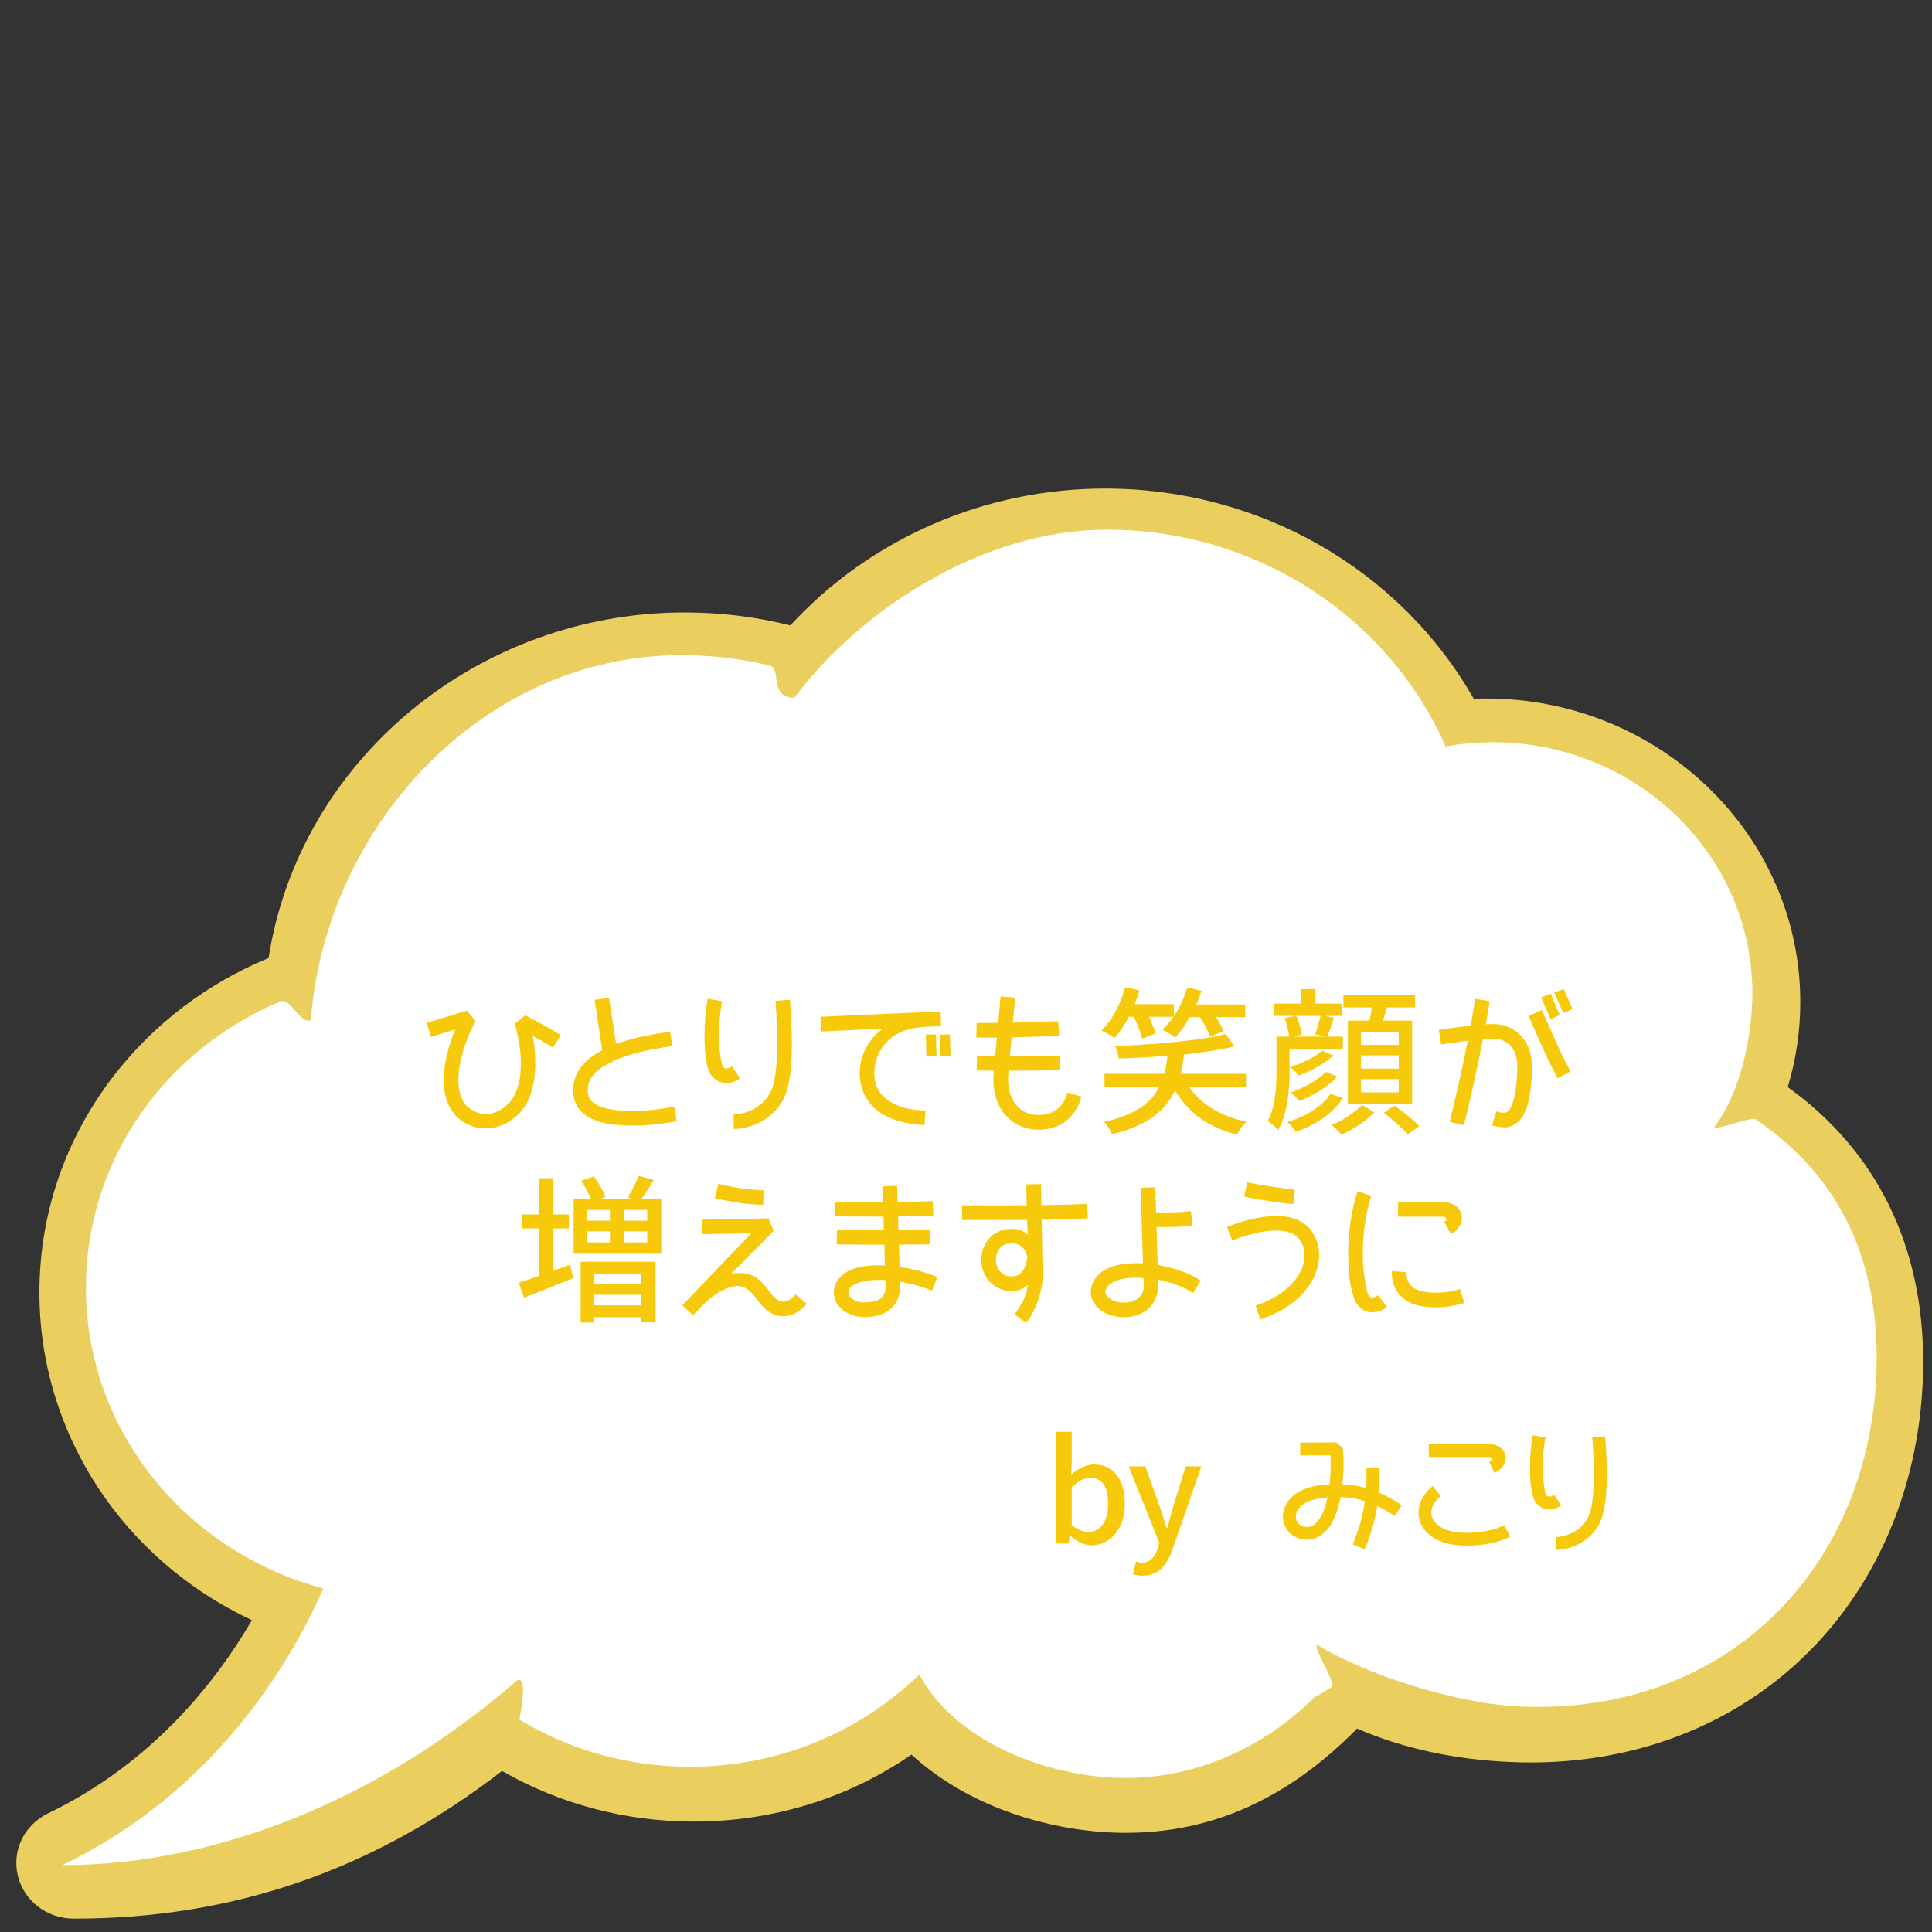
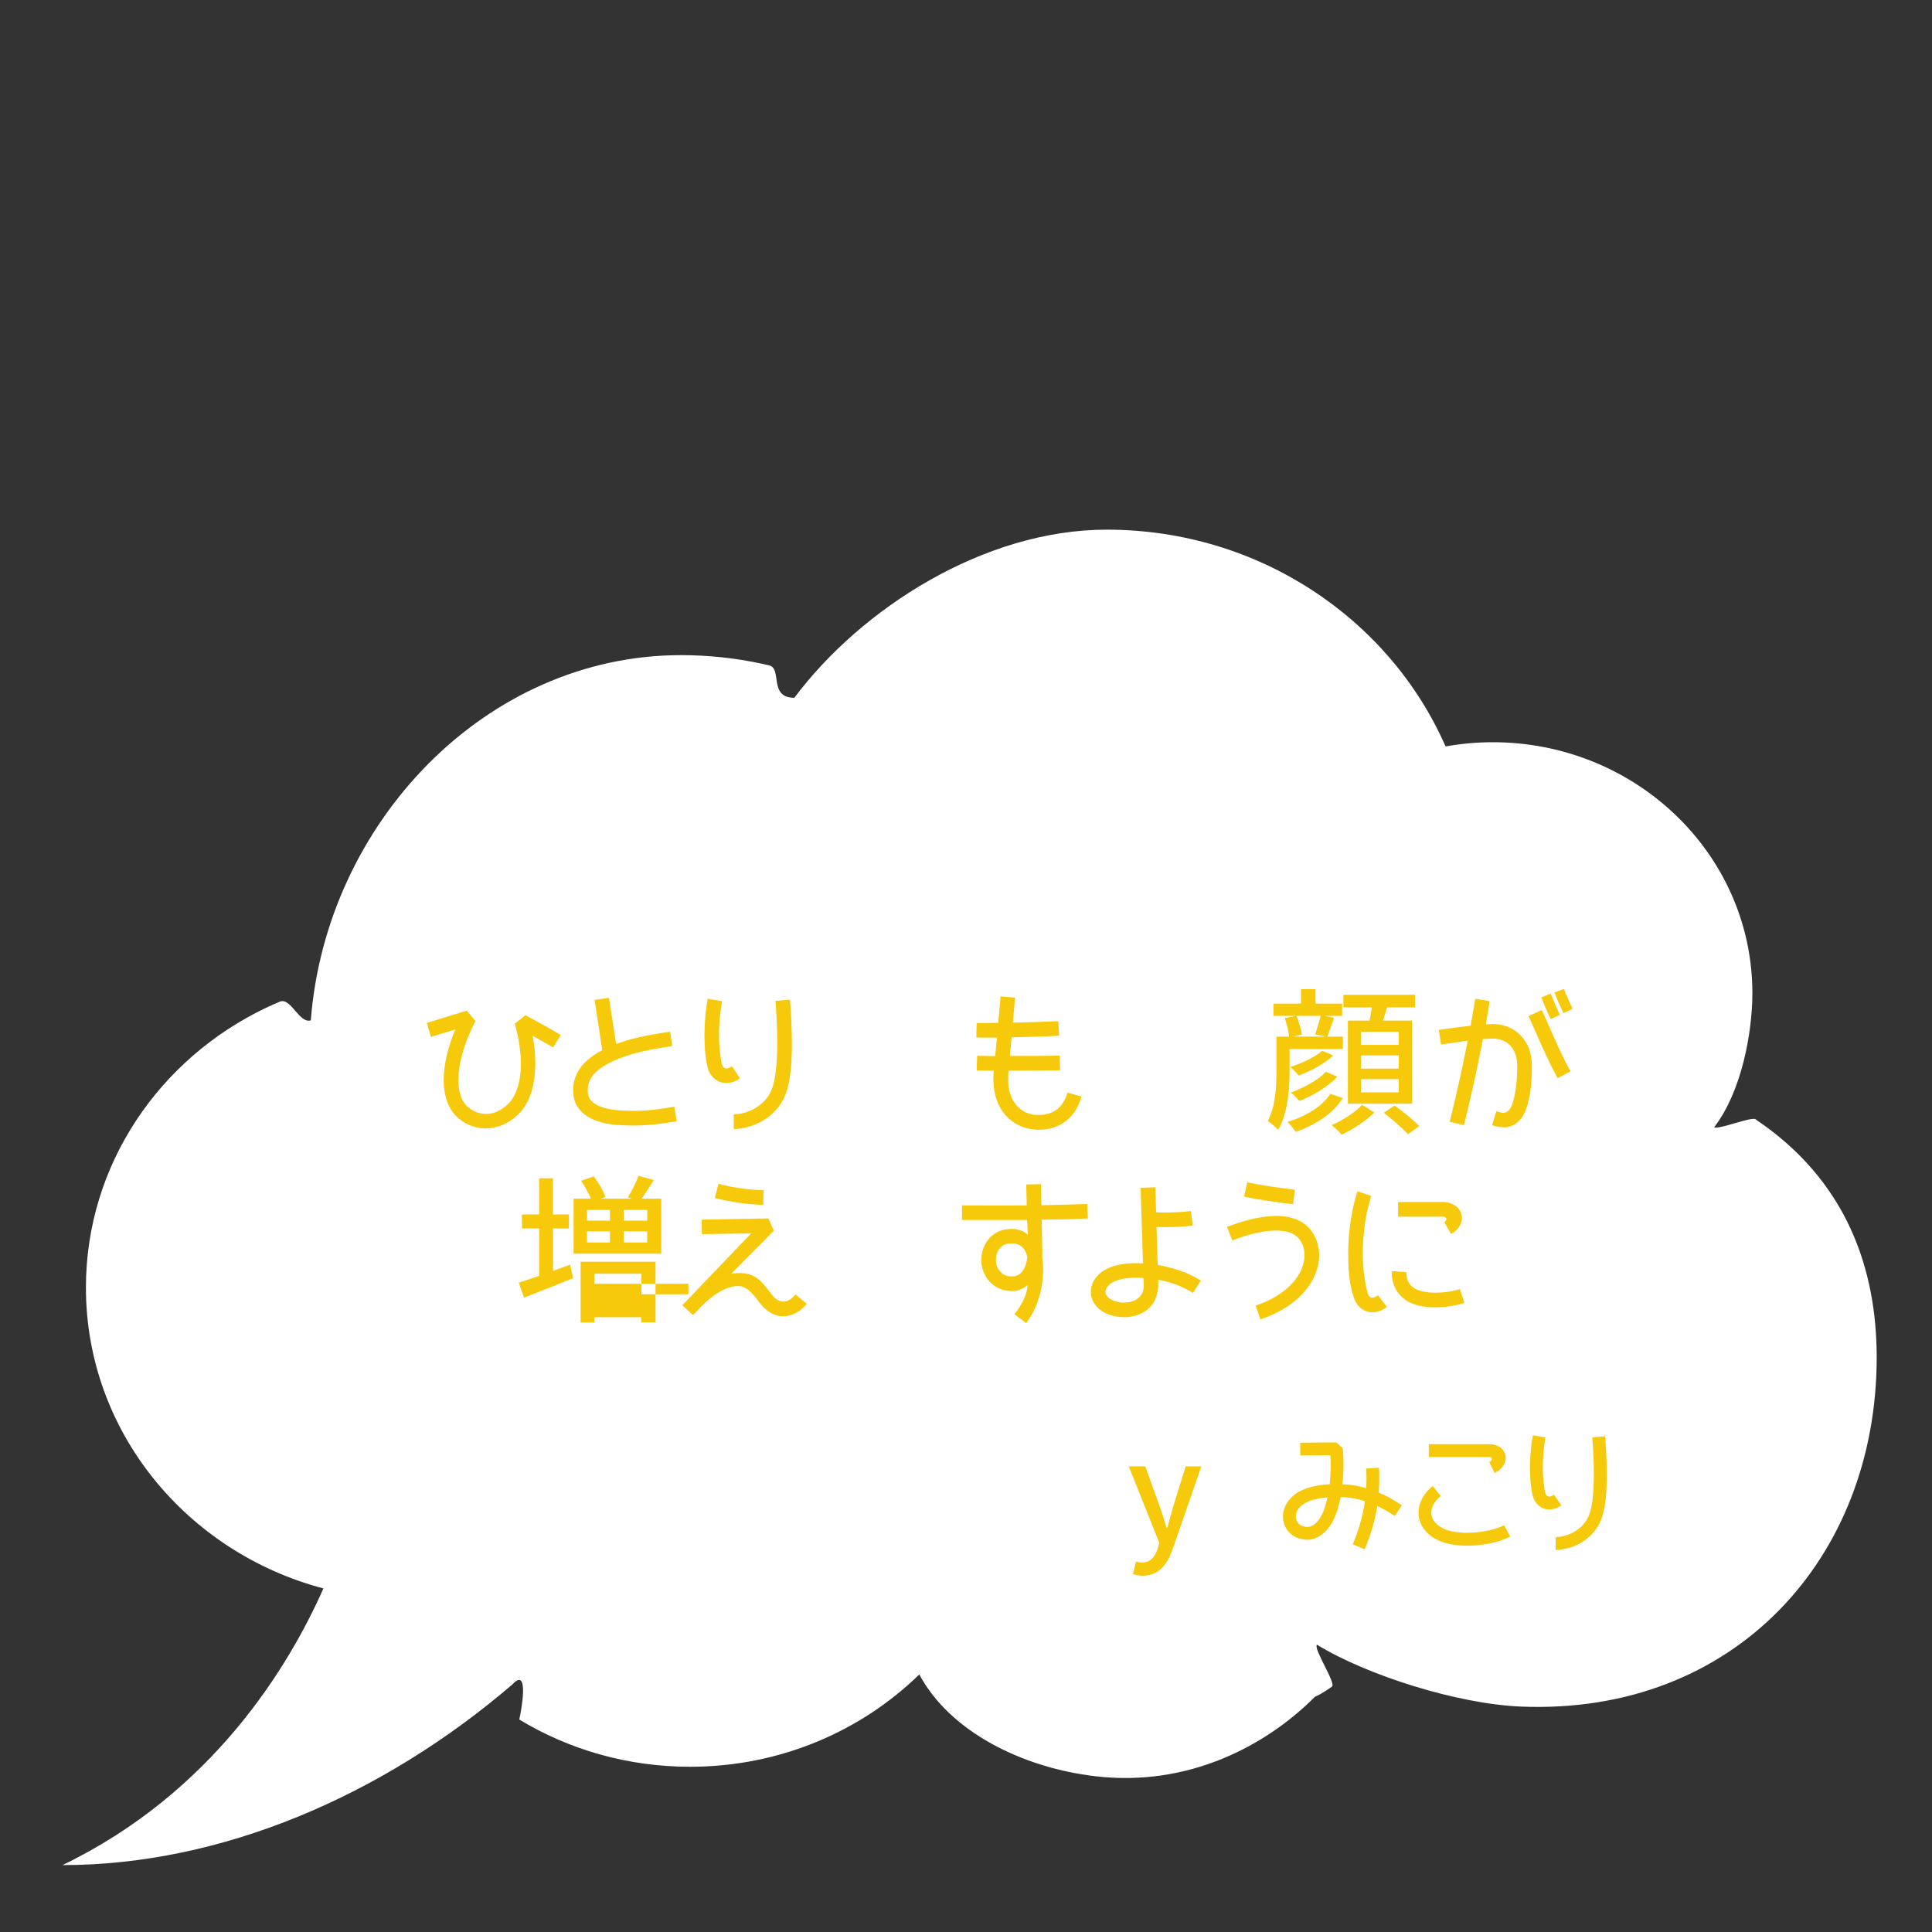
<svg xmlns="http://www.w3.org/2000/svg" id="_レイヤー_1" data-name="レイヤー 1" viewBox="0 0 400 400">
  <rect x="0" y="0" width="400" height="400" fill="#333333" stroke="none" />
  <defs>
    <style>
      .cls-1 {
        fill: #f7c90b;
      }

      .cls-2 {
        fill: #fff;
      }

      .cls-3 {
        fill: #eacf5e;
      }
    </style>
  </defs>
  <g>
-     <path class="cls-3" d="M370.13,225.09c1.72-5.69,2.6-11.62,2.6-17.65,0-34.64-29.17-62.82-65.02-62.82-.85,0-1.72.02-2.59.05-15.33-26.89-44.42-43.52-76.32-43.52-24.93,0-48.59,10.31-65.17,28.33-7.11-1.78-14.46-2.68-21.86-2.68-43,0-79.78,30.66-86.16,71.55-12.64,5.21-23.64,13.54-31.88,24.14-10.19,13.11-15.57,28.72-15.57,45.16,0,28.94,17.18,55.25,44,67.78-7.56,12.98-20.76,29.65-42.19,40-4.97,2.4-7.55,7.72-6.27,12.94,1.28,5.22,6.05,8.87,11.6,8.87,32.98,0,61.99-10.01,88.64-30.58,11.94,6.86,25.62,10.48,39.68,10.48,16.38,0,31.92-4.79,45.1-13.87,9.07,8.37,22.16,14.05,36.32,15.72,2.68.32,5.37.48,8,.48,17.93,0,33.63-7.07,47.93-21.59,9.52,4.13,20.29,6.46,32.04,6.94,1.34.06,2.67.08,3.94.08,23.21,0,44.19-8.7,59.07-24.49,14.28-15.15,22.15-35.93,22.15-58.5,0-24.06-9.68-43.66-28.01-56.81Z" />
    <path class="cls-2" d="M363.45,231.73c-.98-.66,1.05.63,0,0-.94-.56-7.54,2.18-8.54,1.65,5.72-7.48,7.9-19.68,7.9-27.76,0-27.83-22.65-50.55-51.12-51.89-.88-.04-1.76-.06-2.65-.06-3.33,0-6.59.31-9.75.87-11.58-26.38-38.63-44.88-70.16-44.88-25.41,0-50.84,16.33-64.67,34.81-5.39,0-2.44-6.05-5.22-6.71-.53-.13-1.06-.25-1.59-.36-5.36-1.15-10.92-1.76-16.64-1.76-40.55,0-73.52,34.86-76.66,75.62-2.41.72-4.14-4.84-6.42-3.88-.95.4-1.89.82-2.82,1.26-22.11,10.53-37.32,32.52-37.32,57.95,0,29.75,20.83,54.79,49.17,62.28-7.16,16.15-22.93,42.27-54.02,57.28,32.9,0,66.24-14.33,93.15-37.41,3.59-3.9,1.8,5.64,1.42,7.27-.23.98,0,0,0,0,10.25,6.2,22.37,9.78,35.36,9.78,18.56,0,35.35-7.31,47.46-19.11,6.31,11.8,21.24,19.28,36.44,21.07,19.41,2.28,35.47-6.41,45.5-16.47,1.32-.51,3.52-2.1,3.52-2.1.78-.88-3.89-7.77-3.14-8.67,10.34,6.34,29.1,12.28,42.25,12.82,44.07,1.8,73.65-30.65,73.65-72.3,0-18.21-6.14-36.58-25.1-49.29Z" />
  </g>
  <g>
-     <path class="cls-1" d="M221.6,317.91h-.09l-.32,1.65h-2.61v-23.12h3.31v6.12l-.09,2.73c1.36-1.19,3.08-2.09,4.76-2.09,4.03,0,6.32,3.22,6.32,8.12,0,5.48-3.28,8.62-6.88,8.62-1.45,0-3.04-.72-4.41-2.03ZM229.43,311.38c0-3.34-1.07-5.4-3.74-5.4-1.25,0-2.47.64-3.8,1.94v7.8c1.22,1.07,2.5,1.45,3.48,1.45,2.32,0,4.06-2.06,4.06-5.8Z" />
    <path class="cls-1" d="M245.47,303.61h3.25l-5.86,16.91c-1.19,3.45-2.93,5.71-6.29,5.71-.81,0-1.45-.12-2-.32l.64-2.61c.29.09.76.23,1.16.23,1.74,0,2.84-1.25,3.33-2.99l.32-1.1-6.32-15.84h3.42l2.96,8.21c.49,1.39.96,3.02,1.45,4.5h.15l1.25-4.5,2.55-8.21Z" />
    <path class="cls-1" d="M290.23,311.64l-1.45,2.23c-1.39-.9-2.52-1.57-3.63-2.06-.49,3.05-1.36,6-2.61,8.96l-2.47-1.04c1.25-2.96,2.09-5.89,2.52-8.91-.41-.14-.81-.26-1.25-.38-1.01-.26-2.38-.43-3.77-.49-.41,2-.96,3.77-1.71,5.16-1.25,2.26-3.13,3.68-5.25,3.68-.87,0-1.71-.23-2.52-.64-1.57-.81-2.47-2.47-2.47-4.18,0-2.18,1.48-4.47,4.38-5.63,1.51-.61,3.36-.93,5.28-1.04.15-1.33.23-2.73.23-4.12,0-.64-.03-1.28-.06-1.88l-6.24.03-.03-2.64,7.48-.06,1.33,1.19c.12,1.1.17,2.23.17,3.36,0,1.39-.09,2.79-.23,4.12,1.45.06,2.87.26,4.09.58.29.06.55.15.84.23.03-.67.06-1.31.06-1.97s-.03-1.39-.06-2.09l2.64-.17c.06.78.06,1.54.06,2.26,0,.99-.03,1.94-.12,2.87,1.51.64,3.02,1.45,4.76,2.61ZM274.82,310.02c-1.48.12-2.87.41-3.8.78-2.15.9-2.7,2.17-2.73,3.19,0,.81.41,1.48,1.02,1.8.46.23.9.35,1.31.35.9,0,1.94-.52,2.93-2.29.52-.93.96-2.26,1.28-3.83Z" />
    <path class="cls-1" d="M312.66,318.14c-2.23,1.16-5.6,1.88-8.91,1.88-2.38,0-4.73-.38-6.58-1.42-2.23-1.25-3.51-3.28-3.48-5.42,0-2.03,1.07-4,2.93-5.51l1.68,2.06c-1.39,1.13-1.97,2.38-1.97,3.45s.58,2.21,2.15,3.1c1.22.72,3.19,1.07,5.28,1.07,2.9,0,6.03-.7,7.66-1.57l1.25,2.35ZM295.81,299h12.53c.9,0,1.74.23,2.38.75.64.49,1.02,1.3,1.02,2.09-.03,1.36-.96,2.5-2.32,3.13l-1.1-2.29c.73-.23.7-1.02.03-1.02h-12.53v-2.67Z" />
    <path class="cls-1" d="M323.24,311.67c-.78.55-1.62.84-2.49.84h-.06c-1.62,0-2.96-1.25-3.34-2.78l-.03-.12c-.49-2-.55-4-.55-5.92,0-2.38.23-4.61.58-6.53l2.61.46c-.32,1.8-.55,3.86-.55,6.06,0,1.74.15,3.54.49,5.34.26.7.49.81.84.84.23,0,.58-.09,1.01-.41l1.48,2.21ZM332.32,297.37c.23,2.84.35,5.45.35,7.83,0,3.48-.23,6.35-.87,8.53-.75,2.67-2.52,4.52-4.38,5.63-1.86,1.1-3.8,1.51-5.34,1.54v-2.67c1.02,0,2.58-.32,3.97-1.16,1.39-.84,2.61-2.12,3.19-4.09.49-1.74.75-4.44.75-7.77,0-2.29-.12-4.84-.32-7.63l2.64-.2Z" />
  </g>
  <g>
    <path class="cls-1" d="M114.49,216.86c-1.29-.79-2.87-1.65-4.22-2.41.4,2.01.56,3.93.56,5.78-.03,4.26-1.02,8.02-3.53,10.5-2.01,1.95-4.39,2.87-6.7,2.9-2.01,0-3.96-.69-5.54-1.98-2.18-1.78-3.2-4.65-3.2-8.09,0-3,.79-6.54,2.41-10.43l-5.05,1.55-.86-2.9,8.29-2.54,1.78,2.15c-2.48,4.82-3.53,9.04-3.53,12.18,0,2.87.83,4.72,2.08,5.71,1.09.89,2.34,1.35,3.63,1.35,1.48,0,3.04-.59,4.59-2.08,1.65-1.62,2.64-4.52,2.64-8.32,0-2.51-.43-5.31-1.25-8.29l2.18-1.75s4.26,2.25,7.33,4.09l-1.58,2.57Z" />
    <path class="cls-1" d="M140.11,232.14c-2.94.5-5.61.89-9.04.89-.79,0-1.62-.03-2.48-.07-2.24-.1-4.42-.5-6.27-1.42-1.82-.89-3.37-2.57-3.6-4.88-.03-.33-.07-.66-.07-.96,0-1.82.63-3.47,1.65-4.82,1.02-1.32,2.44-2.38,4.06-3.27.1-.07.2-.13.33-.17l-1.58-10.43,2.97-.43,1.48,9.57c2.87-1.09,6.4-1.88,11.19-2.54l.43,2.97c-6.53.92-10.4,2.05-13.4,3.7-1.35.73-2.41,1.55-3.07,2.44-.69.89-1.02,1.82-1.02,2.97,0,.2,0,.4.03.63.13,1.15.73,1.85,1.98,2.51,1.22.63,3.04.99,5.02,1.09.82.03,1.58.07,2.34.07,3.2,0,5.64-.36,8.55-.86l.5,3Z" />
    <path class="cls-1" d="M153.22,223.26c-.89.63-1.85.96-2.84.96h-.07c-1.85,0-3.37-1.42-3.79-3.17l-.03-.13c-.56-2.28-.63-4.55-.63-6.73,0-2.71.26-5.25.66-7.43l2.97.53c-.36,2.05-.63,4.39-.63,6.9,0,1.98.16,4.03.56,6.07.3.79.56.92.96.96.26,0,.66-.1,1.16-.46l1.68,2.51ZM163.55,206.99c.26,3.23.4,6.2.4,8.91,0,3.96-.26,7.23-.99,9.7-.86,3.04-2.87,5.15-4.98,6.4-2.11,1.25-4.32,1.72-6.07,1.75v-3.04c1.16,0,2.94-.36,4.52-1.32,1.58-.96,2.97-2.41,3.63-4.65.56-1.98.86-5.05.86-8.85,0-2.61-.13-5.51-.36-8.68l3-.23Z" />
-     <path class="cls-1" d="M183.8,227.75c1.62,1.16,4.16,2.15,7.79,2.15l-.17,3.04c-3.99-.23-7.1-1.12-9.37-2.71s-3.6-3.93-3.96-6.5c-.07-.53-.1-1.09-.1-1.62,0-3.53,1.75-6.87,4.75-9.14-.99.03-1.98.1-2.94.13-5.28.26-9.7.46-9.77.46l-.17-3.04s13.86-.66,21.98-.99c.13,0,.26,0,.4-.03v.03l2.51-.1.1,3.04c-.83,0-1.75.03-2.81.1-1.81.1-3.1.23-4.95.89-3.86,1.42-6.07,4.98-6.07,8.65,0,.4,0,.83.07,1.22.23,1.85,1.09,3.27,2.71,4.42ZM193.8,214.18c0,2.21.1,4.49.1,4.49l-2.08.1s-.1-2.34-.13-4.59h2.11ZM196.8,218.61l-2.11.03s-.03-2.38-.1-4.42l2.08-.07.13,4.46Z" />
    <path class="cls-1" d="M221.01,226.2l2.9.83c-.56,2.08-1.65,3.83-3.2,5.05-1.52,1.19-3.47,1.82-5.61,1.82-.2,0-.4,0-.59-.03-2.41-.1-4.65-1.12-6.27-2.9-1.62-1.82-2.57-4.39-2.57-7.46,0-.36,0-.76.03-1.16l.07-.69c-1.42,0-2.64-.03-3.56-.03l.1-3.04c.92.03,2.24.03,3.73.07l.36-3.83h-2.81c-.59,0-1.09-.03-1.45-.03l.07-3h1.39c.83,0,1.88,0,3.07-.03l.49-5.48,3,.26-.46,5.18c3.2-.07,6.73-.17,9.41-.3l.17,3c-2.84.17-6.54.26-9.84.33l-.36,3.86h1.02c3.17,0,6.6,0,9.31-.07l.07,3.04c-2.74.03-6.17.07-9.37.07h-1.29l-.07.89c-.03.33-.03.63-.03.92,0,2.47.73,4.22,1.78,5.41,1.06,1.19,2.51,1.95,4.16,1.95h.46c1.58,0,2.77-.43,3.76-1.19.96-.73,1.68-1.88,2.15-3.47v.03Z" />
-     <path class="cls-1" d="M233.71,210.52c-.89,1.72-1.91,3.2-3,4.42-.59-.5-1.92-1.29-2.67-1.58,2.24-2.15,3.96-5.48,4.92-8.98l2.97.66c-.3.96-.63,1.95-.99,2.87h8.12v2.44c1.19-1.72,2.11-3.79,2.77-5.91l2.94.69c-.33.96-.69,1.91-1.09,2.84h10.13v2.61h-6.07c.69,1.02,1.25,2.11,1.58,2.94l-2.77,1.06c-.4-1.06-1.22-2.67-2.11-3.99h-2.11c-.92,1.62-1.95,3.07-3.04,4.22-.56-.49-1.88-1.25-2.64-1.62.82-.76,1.58-1.65,2.31-2.67h-5.08c.59,1.22,1.12,2.54,1.39,3.43l-2.8,1.09c-.26-1.22-.99-3.04-1.72-4.52h-1.02ZM257.97,222.3v2.67h-11.82c2.44,3.63,6.54,6.14,11.91,7.26-.69.63-1.52,1.81-1.95,2.67-5.88-1.45-10.1-4.52-12.84-9.17-1.85,4.03-5.48,7.26-13.04,9.11-.3-.79-1.06-1.95-1.65-2.57,6.67-1.49,9.84-4.06,11.45-7.29h-11.35v-2.67h12.38c.33-1.19.5-2.41.66-3.73-3.43.3-6.9.46-10.13.56-.03-.76-.4-1.91-.73-2.57,8.02-.3,17.49-1.09,22.94-2.48l1.75,2.58c-2.94.69-6.54,1.22-10.4,1.65-.17,1.35-.4,2.67-.69,3.99h13.5Z" />
    <path class="cls-1" d="M278.05,217.19h-11.06v4.52c0,3.66-.36,8.85-2.38,12.25-.4-.56-1.62-1.55-2.14-1.88,1.65-3.04,1.81-7.23,1.81-10.36v-7.1h2.64c-.13-1.09-.53-2.61-.92-3.83l2.24-.46h-4.59v-2.54h5.71v-3h3v3h5.51v2.54h-3.63l1.95.4c-.5,1.42-.96,2.84-1.39,3.89h3.23v2.57ZM278.02,227.35c-2.05,3.2-5.61,5.54-9.77,7-.4-.63-1.09-1.55-1.72-2.05,3.73-1.12,7.23-3.2,8.91-5.84l2.57.89ZM276.04,218.51c-1.81,1.75-4.65,3.23-7.16,4.16-.43-.56-1.15-1.29-1.75-1.75,2.31-.76,5.12-2.01,6.6-3.37l2.31.96ZM276.89,222.9c-1.95,2.11-5.02,3.93-7.89,5.05-.43-.53-1.16-1.32-1.75-1.75,2.61-.96,5.68-2.57,7.26-4.29l2.38.99ZM268.41,210.32c.53,1.25.99,2.87,1.12,3.86l-1.75.43h6.7l-2.18-.46c.33-1.06.86-2.67,1.12-3.83h-5.02ZM284.55,230.32c-1.68,1.68-4.42,3.56-6.8,4.59-.43-.56-1.39-1.45-2.05-1.98,2.34-.96,4.98-2.74,6.3-4.19l2.54,1.58ZM279.07,228.51v-17.2h4.49c.17-.89.33-1.85.46-2.74h-5.88v-2.61h14.82v2.61h-5.78c-.3.96-.56,1.88-.86,2.74h6.04v17.2h-13.3ZM281.78,216.33h7.82v-2.71h-7.82v2.71ZM281.78,221.25h7.82v-2.74h-7.82v2.74ZM281.78,226.16h7.82v-2.74h-7.82v2.74ZM288.74,228.9c1.72,1.22,3.99,3.04,5.12,4.26l-2.38,1.68c-1.06-1.22-3.27-3.14-4.98-4.46l2.24-1.49Z" />
    <path class="cls-1" d="M317.16,220.72c0,2.24-.13,4.46-.53,6.4-.36,1.91-.92,3.6-2.01,4.82-.92.99-2.18,1.48-3.23,1.48-.03,0-.07-.03-.1-.03-.92,0-1.68-.23-2.38-.43l.89-2.87c.59.17,1.12.3,1.49.3.43-.03.63-.07,1.12-.53.4-.4.92-1.65,1.22-3.3.33-1.68.5-3.73.5-5.81v-.07c0-2.01-.63-3.37-1.49-4.26-.89-.89-2.11-1.39-3.6-1.39h-.17l-1.85.1c-1.19,6.14-2.57,12.41-3.93,17.82l-2.94-.69c1.25-5.12,2.61-11.02,3.73-16.8-.56.07-1.09.17-1.62.23-2.18.3-3.89.56-3.89.56l-.49-3s3.27-.53,6.6-.89c.33-1.91.66-3.76.96-5.58l2.97.5c-.23,1.55-.5,3.17-.79,4.79.4-.03.82-.03,1.19-.03.07-.03.17-.03.23-.03,2.18,0,4.26.79,5.74,2.31,1.52,1.52,2.38,3.73,2.38,6.37v.03ZM319.21,209.1c1.82,3.93,3.33,7.89,5.94,12.71l-2.67,1.42c-2.67-4.98-4.26-9.04-6.01-12.87l2.74-1.25ZM321.06,211.01s-1.09-2.28-1.95-4.52l1.95-.76c.83,2.15,1.88,4.36,1.88,4.39l-1.88.89ZM323.7,209.76s-1.16-2.41-1.88-4.26l1.95-.76c.69,1.75,1.82,4.09,1.82,4.13l-1.88.89Z" />
-     <path class="cls-1" d="M114.5,254.34v8.78l3.53-1.29.63,2.8c-3.5,1.42-7.23,2.9-10.17,4.03l-1.09-3.1c1.19-.36,2.64-.86,4.22-1.42v-9.8h-3.56v-2.9h3.56v-7.49h2.87v7.49h3.3v2.9h-3.3ZM136.91,248.17v11.39h-18.15v-11.39h3.57c-.46-1.12-1.25-2.57-2.01-3.7l2.61-.92c.96,1.29,2.05,3.1,2.41,4.26l-.96.36h6.44l-.83-.26c.79-1.25,1.72-3.14,2.21-4.46l3.17.86c-.86,1.38-1.75,2.77-2.54,3.86h4.09ZM123.05,273.81h-2.84v-12.58h15.51v12.54h-2.94v-1.06h-9.74v1.09ZM126.28,250.51h-4.75v2.21h4.75v-2.21ZM126.28,254.93h-4.75v2.31h4.75v-2.31ZM132.79,265.79v-2.08h-9.74v2.08h9.74ZM123.05,268.07v2.18h9.74v-2.18h-9.74ZM129.12,252.72h4.88v-2.21h-4.88v2.21ZM129.12,257.24h4.88v-2.31h-4.88v2.31Z" />
+     <path class="cls-1" d="M114.5,254.34v8.78l3.53-1.29.63,2.8c-3.5,1.42-7.23,2.9-10.17,4.03l-1.09-3.1c1.19-.36,2.64-.86,4.22-1.42v-9.8h-3.56v-2.9h3.56v-7.49h2.87v7.49h3.3v2.9h-3.3ZM136.91,248.17v11.39h-18.15v-11.39h3.57c-.46-1.12-1.25-2.57-2.01-3.7l2.61-.92c.96,1.29,2.05,3.1,2.41,4.26l-.96.36h6.44l-.83-.26c.79-1.25,1.72-3.14,2.21-4.46l3.17.86c-.86,1.38-1.75,2.77-2.54,3.86h4.09ZM123.05,273.81h-2.84v-12.58h15.51v12.54h-2.94v-1.06h-9.74v1.09ZM126.28,250.51h-4.75v2.21h4.75v-2.21ZM126.28,254.93h-4.75v2.31h4.75v-2.31ZM132.79,265.79v-2.08h-9.74v2.08h9.74Zv2.18h9.74v-2.18h-9.74ZM129.12,252.72h4.88v-2.21h-4.88v2.21ZM129.12,257.24h4.88v-2.31h-4.88v2.31Z" />
    <path class="cls-1" d="M167.03,269.95c-1.29,1.55-3,2.57-4.85,2.57h-.03c-1.91,0-3.7-1.12-4.98-2.94-.86-1.19-1.65-2.08-2.34-2.57-.73-.53-1.32-.76-2.14-.76-.33,0-.73.07-1.19.17-2.11.5-4.32,2.05-6.17,3.96l-1.85,1.91-2.21-2.05,14.26-14.89-10.2.17-.07-3,13.83-.26,1.12,2.54-8.81,8.91c1.91-.3,3.83-.17,5.25.86,1.12.83,2.01,1.95,2.97,3.23.92,1.29,1.81,1.68,2.57,1.68s1.62-.4,2.51-1.48l2.34,1.95ZM158.02,249.45c-3.23-.07-6.86-.59-10.03-1.42l.76-2.94c2.94.79,6.37,1.29,9.31,1.32l-.03,3.04Z" />
-     <path class="cls-1" d="M186.26,262.32l.69.1c2.77.4,5.25,1.22,7.13,1.98l-1.12,2.8c-1.68-.66-3.99-1.39-6.5-1.81h-.1l.03.66v.07c0,2.21-.86,4.06-2.34,5.15-1.45,1.09-3.23,1.42-5.08,1.42h-.07c-1.68,0-3.17-.53-4.32-1.39-1.16-.89-1.95-2.21-1.95-3.73,0-.73.2-1.52.59-2.18,1.39-2.34,4.32-3.43,8.55-3.43.46,0,.96.03,1.45.03l-.13-4.29h-.96c-3.6,0-6.9-.03-8.91-.07l.1-3.04c1.92.07,5.21.07,8.81.07h.86l-.07-2.77h-1.39c-3.79,0-7.03-.03-8.71-.07l.07-3.04c1.65.03,4.88.07,8.65.07h1.29l-.1-3.23,3-.1.1,3.33c2.44-.03,4.95-.1,7.29-.17l.1,3c-2.34.1-4.85.16-7.29.16l.1,2.81c2.34,0,4.62-.03,6.6-.07l.03,3.04c-1.95.03-4.22.03-6.54.07l.13,4.62ZM183.36,266.15l-.03-1.12c-.56-.03-1.06-.03-1.55-.03h-.07c-3.73,0-5.41,1.09-5.84,1.88-.13.26-.2.5-.2.69,0,.43.2.89.76,1.32s1.42.76,2.54.76c1.45-.03,2.64-.26,3.3-.79.66-.5,1.12-1.19,1.09-2.71Z" />
    <path class="cls-1" d="M215.8,258.99v.03c0,.4,0,.76-.03,1.16.1.69.2,1.45.2,2.24v.36c0,4.62-1.52,8.55-3.53,11.16l-2.41-1.85c1.06-1.35,2.67-3.73,2.71-6.07-1.02.96-2.11,1.29-3.27,1.29-.1,0-.23,0-.36-.03-1.72-.07-3.23-.83-4.26-1.98-1.02-1.16-1.68-2.67-1.68-4.29v-.26c0-1.49.53-3.04,1.55-4.26,1.02-1.22,2.67-2.05,4.62-2.05h.3c1.09,0,2.28.4,3.17,1.22l-.17-3.07h-13.47v-3.04s2.64.03,6.4.03c2.08,0,4.49,0,7-.03l-.1-4.32,3.04-.07.1,4.36c3.37-.07,6.73-.13,9.47-.26l.13,3c-2.77.17-6.17.23-9.54.26l.13,6.47ZM212.7,260.31c-.16-.82-.46-1.42-.76-1.78-.56-.66-1.22-1.09-2.48-1.09h-.13c-1.12,0-1.82.4-2.34,1.02-.53.59-.79,1.49-.79,2.28v.13c0,1.02.36,1.81.89,2.41.53.56,1.22.99,2.18.99h.2c1.06,0,1.72-.4,2.31-1.22.46-.63.79-1.58.92-2.74Z" />
    <path class="cls-1" d="M247.01,267.7c-2.01-1.25-4.16-2.18-7.23-2.74l.03.79v.1c0,2.28-.86,4.13-2.25,5.28-1.39,1.12-3.13,1.58-4.85,1.58-.2,0-.43-.03-.66-.03-1.65-.13-3.1-.59-4.26-1.48-1.12-.86-1.95-2.21-1.95-3.73,0-.73.2-1.52.56-2.21,1.35-2.47,4.42-3.73,8.85-3.73.43,0,.92,0,1.39.03l-.49-15.64,3.04-.1.17,5.18c.43.03,1.09.03,1.91.03,1.48,0,3.46-.07,5.28-.3l.4,3c-2.01.26-4.09.33-5.68.33-.73,0-1.35-.03-1.82-.03l.23,7.85c.1.03.23.03.33.07,3.53.69,6.27,1.68,8.61,3.17l-1.62,2.57ZM236.75,264.6c-.53-.03-1.02-.07-1.49-.07h-.03c-3.89,0-5.64,1.19-6.14,2.15-.17.33-.23.59-.23.79,0,.43.2.86.79,1.32.56.43,1.48.79,2.61.89h.46c1.19,0,2.24-.33,2.9-.89.69-.56,1.29-1.39,1.19-2.97l-.07-1.22Z" />
    <path class="cls-1" d="M273.12,259.88c0,5.05-4.03,10.56-12.18,13.3l-.96-2.87c7.29-2.48,10.13-7.03,10.1-10.43,0-1.35-.4-2.51-1.16-3.43-.82-1.06-2.41-1.68-4.75-1.68-2.51,0-5.71.76-9.04,2.05l-1.09-2.8c3.56-1.39,7.06-2.24,10.13-2.28,2.84,0,5.45.76,7.13,2.84,1.19,1.49,1.81,3.33,1.81,5.31ZM267.74,249.32c-3.23-.36-7.56-.99-10.17-1.58l.66-2.94c2.41.53,6.73,1.16,9.84,1.52l-.33,3Z" />
    <path class="cls-1" d="M285.3,268.17l1.85,2.41c-.92.73-1.95,1.12-3.07,1.12-1.78,0-3.2-1.29-3.76-2.94l-.03-.1c-1.06-3.14-1.16-6.34-1.16-9.21,0-7.23,1.88-12.71,1.91-12.81l2.87.96c-.03.07-.07.23-.07.23-.07.13-.13.36-.2.66-.16.56-.4,1.42-.63,2.47-.43,2.15-.86,5.12-.86,8.48,0,2.64.26,5.48,1.02,8.35.3.76.56.86.92.89.26,0,.66-.1,1.19-.53ZM303.19,269.75c-1.98.63-4.03.92-5.94.92-2.44,0-4.65-.4-6.24-1.52-1.85-1.29-2.87-3.33-2.84-5.41,0-.2,0-.4.03-.59l3,.26v.33c0,1.19.46,2.14,1.55,2.94.66.49,2.44.99,4.49.96,1.62,0,3.4-.23,5.02-.76l.92,2.87ZM299.03,253.02c.73-.46.53-1.12-.36-1.12h-9.21v-3.04h9.21c1.06,0,2.01.3,2.77.86s1.22,1.49,1.22,2.44c0,1.42-.92,2.61-2.24,3.33l-1.39-2.47Z" />
  </g>
</svg>